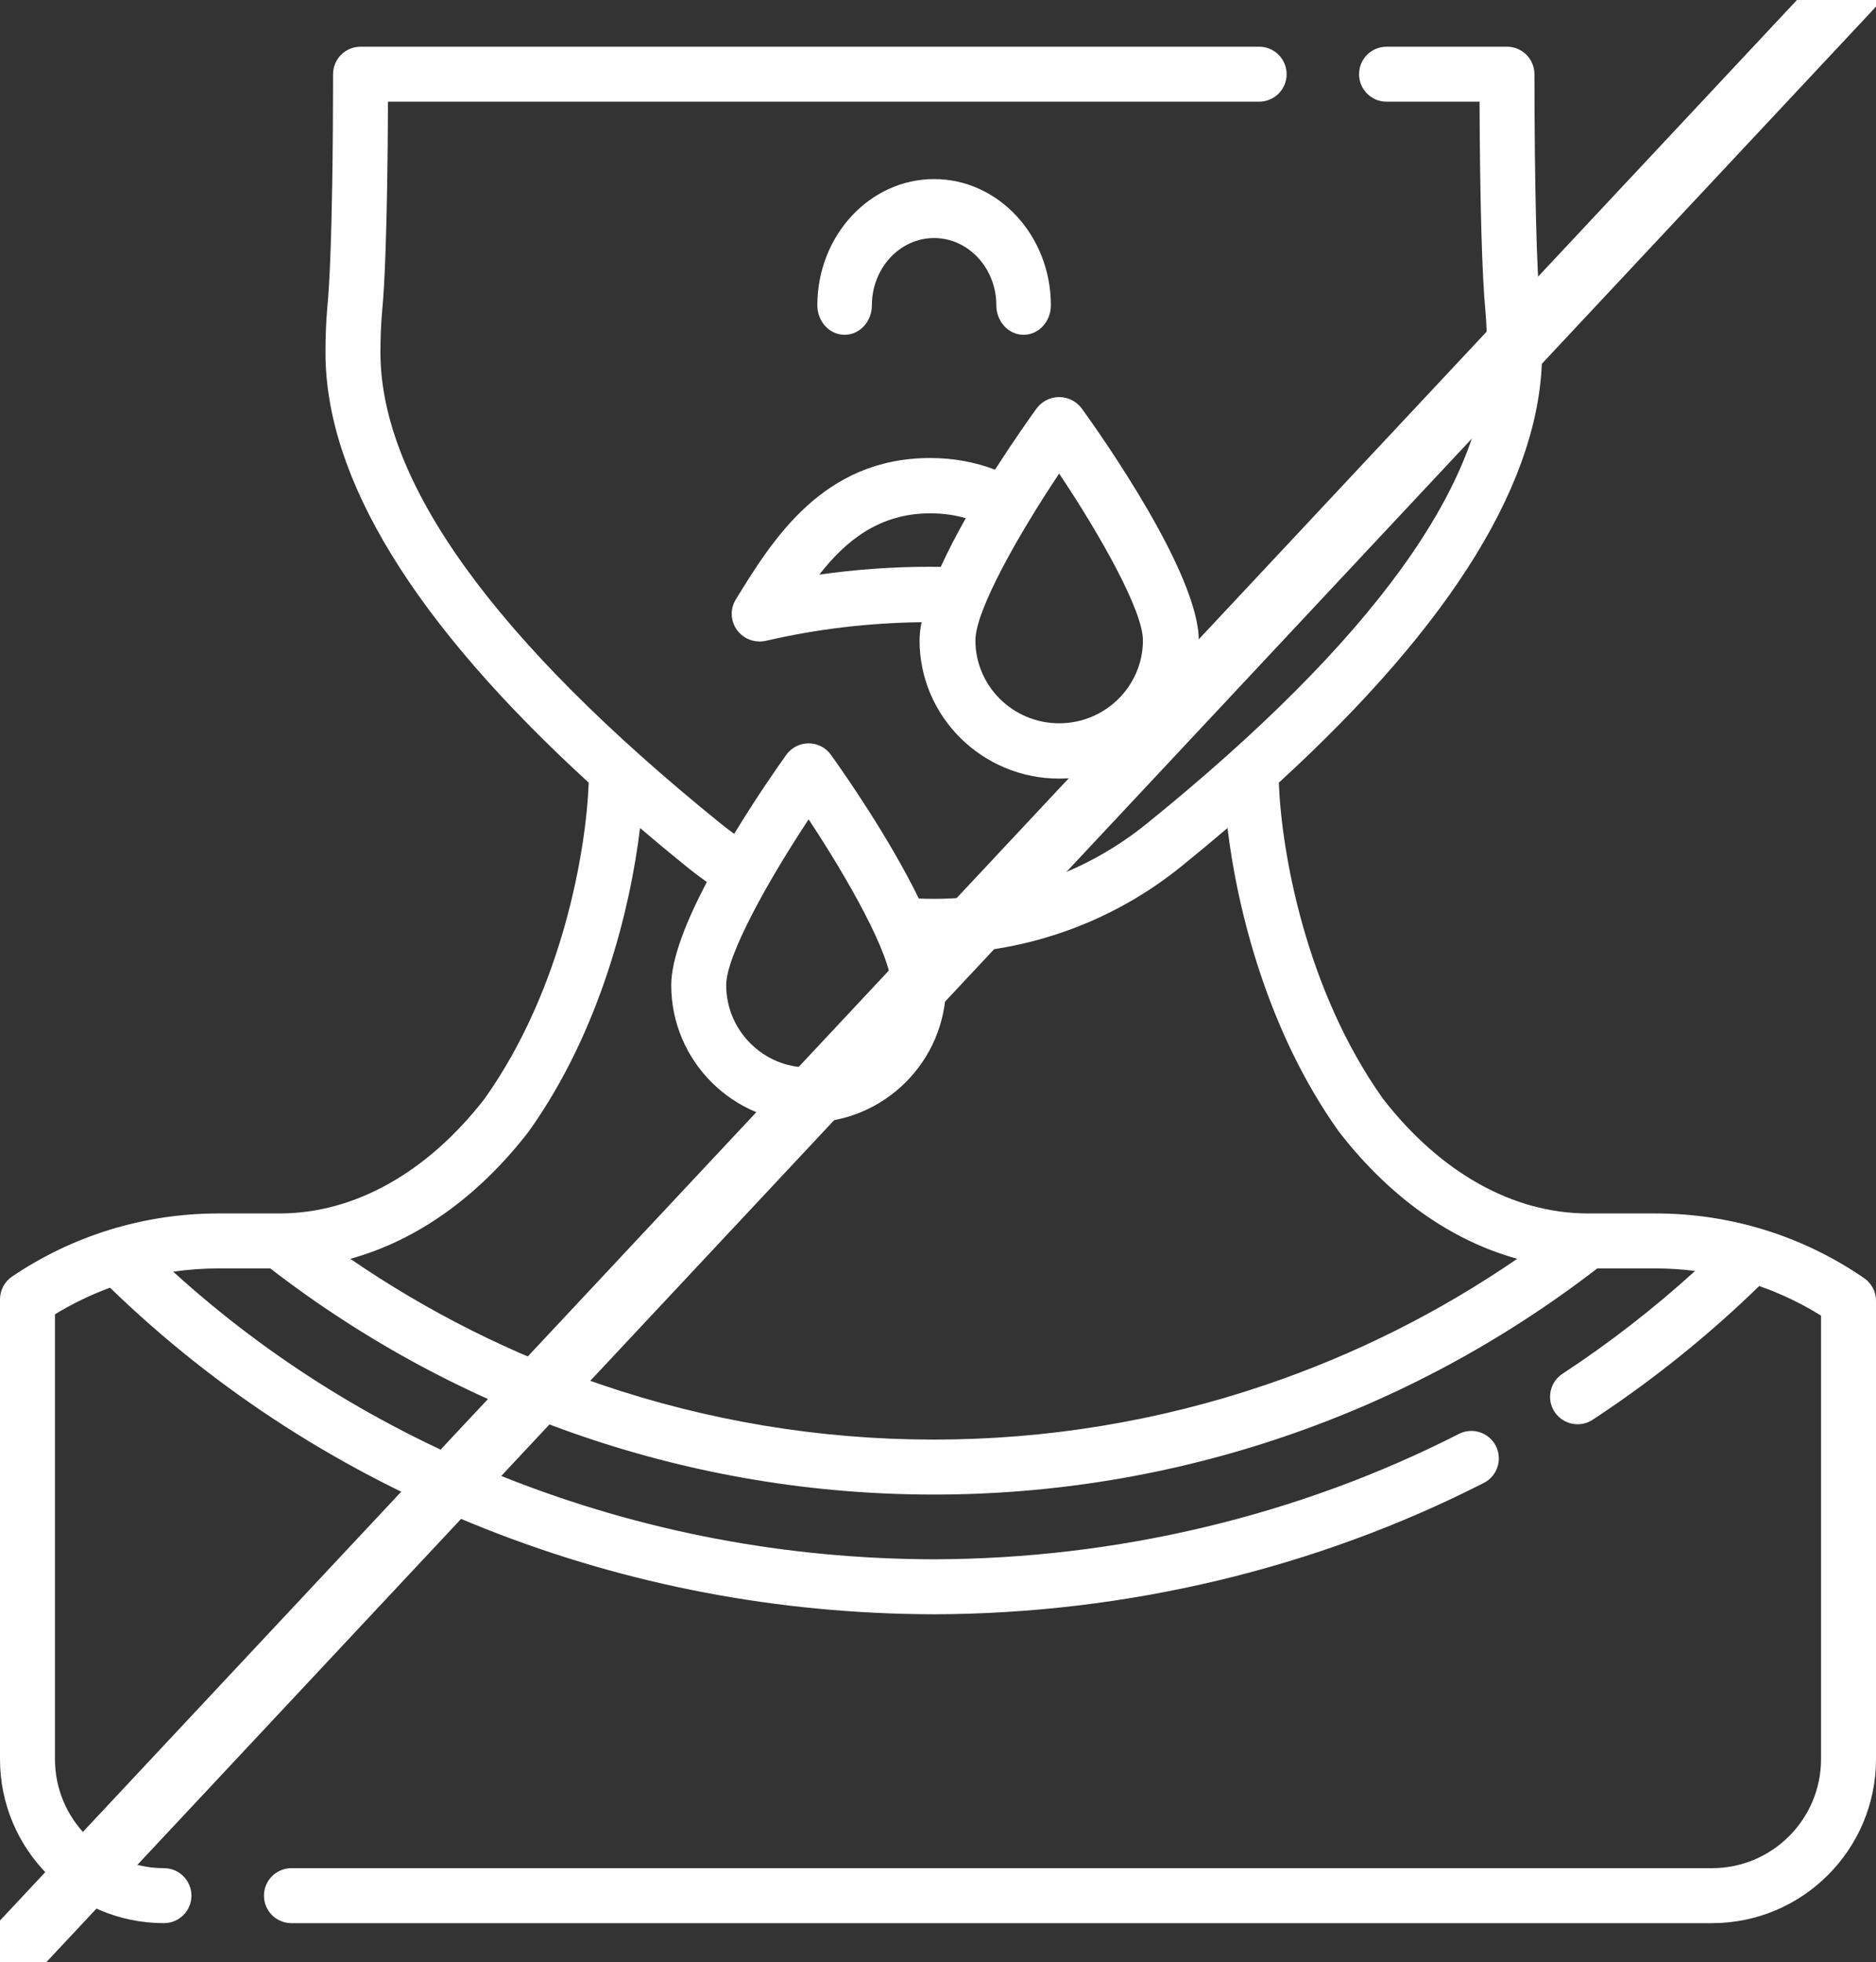
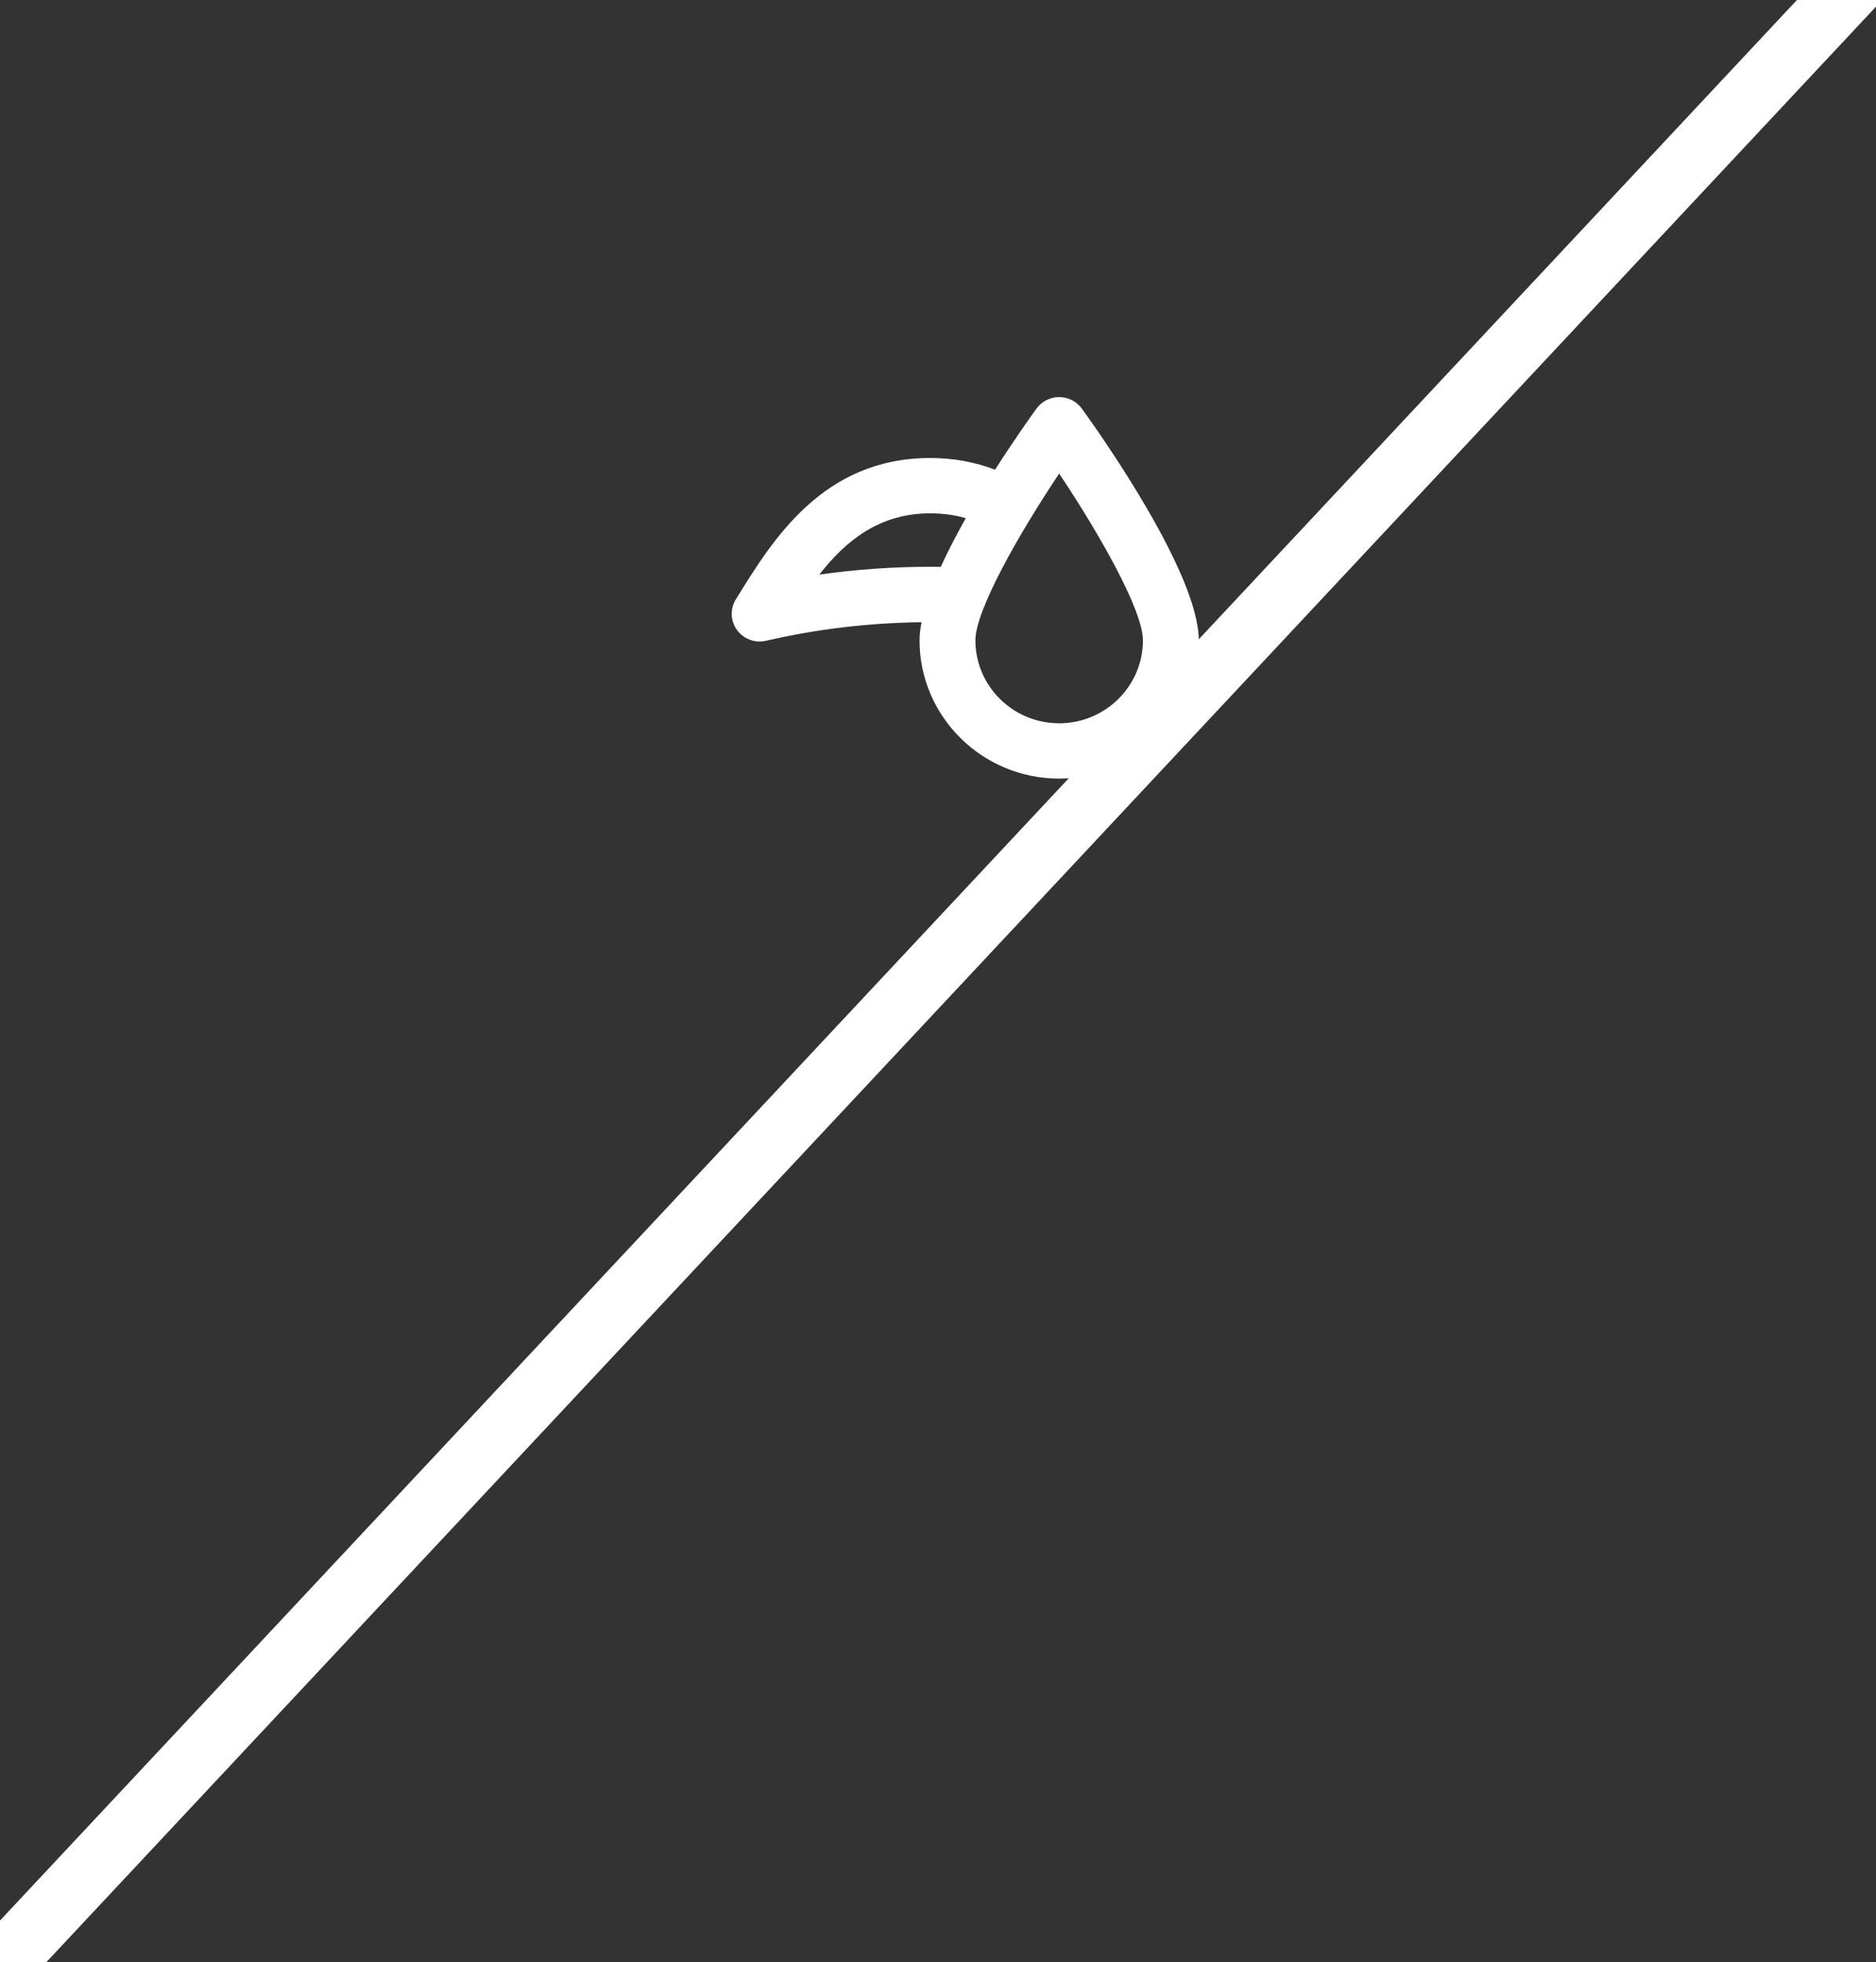
<svg xmlns="http://www.w3.org/2000/svg" width="241px" height="252px" viewBox="0 0 241 252">
  <rect x="0" y="0" width="241" height="252" fill="#333333" stroke="none" />
  <title>Artboard Copy 12</title>
  <desc>Created with Sketch.</desc>
  <g id="Artboard-Copy-12" stroke="none" stroke-width="1" fill="none" fill-rule="evenodd">
    <g id="discharge" transform="translate(0, 5.5)" fill="#FFFFFF" fill-rule="nonzero">
-       <path d="M112.006,33.713 C112.006,28.949 115.592,25.073 120,25.073 C124.408,25.073 127.994,28.949 127.994,33.713 C127.994,35.805 129.562,37.5 131.497,37.5 C133.432,37.5 135,35.805 135,33.713 C135,24.773 128.271,17.5 120,17.5 C111.729,17.5 105,24.773 105,33.713 C105,35.805 106.568,37.5 108.503,37.5 C110.438,37.5 112.006,35.805 112.006,33.713 L112.006,33.713 Z" id="Path" />
-       <path d="M239.469,158.654 C231.56,153.221 222.291,150.349 212.664,150.349 L203.993,150.349 C194.389,150.349 185.043,145.122 177.67,135.629 C167.677,121.583 164.608,103.775 164.285,95.021 C186.733,74.471 198.102,55.925 198.102,39.77 C198.102,37.781 198.019,35.783 197.857,33.835 C197.855,33.817 197.854,33.799 197.852,33.781 C197.398,29.182 197.132,18.337 197.122,4.028 C197.121,2.079 195.541,0.5 193.592,0.5 L178.123,0.5 C176.173,0.5 174.593,2.08 174.593,4.03 C174.593,5.98 176.173,7.561 178.123,7.561 L190.07,7.561 C190.119,20.325 190.389,30.014 190.824,34.446 C190.968,36.193 191.041,37.984 191.041,39.771 C191.041,56.452 176.348,76.798 147.363,100.248 C139.669,106.502 129.985,109.942 120.068,109.942 C120.031,109.942 119.994,109.942 119.956,109.942 C119.323,109.943 118.678,109.93 118.033,109.902 C114.196,102.033 108.365,93.703 106.75,91.447 C106.088,90.522 105.019,89.972 103.88,89.972 C102.741,89.972 101.672,90.522 101.01,91.447 C99.971,92.898 97.189,96.862 94.316,101.598 C93.707,101.153 93.106,100.698 92.522,100.223 C63.558,76.785 48.872,56.446 48.872,39.771 C48.872,37.888 48.945,36.112 49.087,34.522 C49.469,30.629 49.653,23.502 49.739,18.209 C49.792,14.939 49.827,11.37 49.841,7.561 L161.755,7.561 C163.705,7.561 165.286,5.981 165.286,4.031 C165.286,2.081 163.705,0.5 161.755,0.5 L46.318,0.5 C44.369,0.5 42.789,2.079 42.788,4.028 C42.785,9.137 42.748,13.87 42.679,18.094 C42.559,25.496 42.344,30.938 42.057,33.863 C41.894,35.692 41.811,37.679 41.811,39.771 C41.811,55.926 53.181,74.472 75.628,95.019 C75.305,103.771 72.237,121.581 62.242,135.63 C54.869,145.122 45.523,150.349 35.919,150.349 L28.065,150.349 C23.268,150.349 18.557,151.066 14.057,152.456 C14.034,152.462 14.012,152.47 13.99,152.477 C9.602,153.84 5.416,155.842 1.553,158.453 C0.582,159.11 0,160.206 0,161.378 L0,220.438 C0,232.052 9.448,241.5 21.062,241.5 C23.012,241.5 24.592,239.92 24.592,237.97 C24.592,236.02 23.012,234.439 21.062,234.439 C13.342,234.439 7.061,228.158 7.061,220.438 L7.061,163.304 C9.313,161.927 11.682,160.787 14.135,159.884 C27.868,173.201 44.075,183.621 62.354,190.855 C80.643,198.092 100.02,201.784 119.963,201.83 C144.651,201.773 169.084,195.939 190.622,184.958 C192.358,184.072 193.049,181.946 192.163,180.209 C191.277,178.472 189.152,177.781 187.415,178.668 C166.86,189.147 143.531,194.715 119.963,194.769 C100.923,194.725 82.414,191.2 64.951,184.289 C48.945,177.956 34.611,169.065 22.252,157.829 C24.164,157.553 26.106,157.409 28.064,157.409 L34.719,157.409 C46.886,166.79 60.389,174.053 74.881,178.993 C89.385,183.936 104.525,186.446 119.883,186.454 L119.956,186.454 C135.288,186.454 150.407,183.959 164.893,179.039 C179.435,174.1 192.984,166.821 205.192,157.41 L212.664,157.41 C214.379,157.41 216.079,157.522 217.76,157.734 C212.459,162.555 206.753,166.986 200.722,170.944 C199.092,172.014 198.638,174.203 199.708,175.833 C200.386,176.865 201.513,177.426 202.663,177.426 C203.327,177.426 203.999,177.239 204.596,176.848 C212.281,171.804 219.467,166.025 225.997,159.67 C228.763,160.638 231.425,161.906 233.939,163.472 L233.939,220.438 C233.939,228.158 227.658,234.439 219.938,234.439 L37.439,234.439 C35.49,234.439 33.909,236.02 33.909,237.97 C33.909,239.92 35.49,241.5 37.439,241.5 L219.938,241.5 C231.552,241.5 241,232.052 241,220.438 L241,161.564 C241,160.401 240.427,159.312 239.469,158.654 Z M103.88,99.735 C108.955,107.397 114.468,117.174 114.468,121.022 C114.468,126.86 109.719,131.61 103.879,131.61 C98.04,131.61 93.291,126.86 93.291,121.022 C93.291,117.179 98.805,107.4 103.88,99.735 Z M162.622,172.354 C148.869,177.025 134.516,179.394 119.956,179.394 C119.934,179.394 119.909,179.394 119.887,179.394 C105.305,179.386 90.929,177.003 77.159,172.309 C65.731,168.415 54.948,163.002 45.003,156.175 C53.484,153.843 61.388,148.262 67.866,139.898 C67.894,139.862 67.922,139.824 67.949,139.787 C77.088,126.975 80.966,111.299 82.222,100.844 C84.108,102.453 86.055,104.074 88.072,105.705 C88.956,106.425 89.869,107.117 90.803,107.777 C88.243,112.657 86.23,117.585 86.23,121.022 C86.23,130.754 94.147,138.671 103.879,138.671 C113.612,138.671 121.529,130.754 121.529,121.022 C121.529,119.835 121.282,118.466 120.862,116.986 C132.108,116.81 143.069,112.837 151.811,105.733 C153.838,104.093 155.795,102.465 157.69,100.848 C158.947,111.302 162.825,126.976 171.963,139.787 C171.99,139.824 172.017,139.862 172.046,139.898 C178.525,148.263 186.43,153.84 194.913,156.172 C184.927,163.026 174.098,168.455 162.622,172.354 L162.622,172.354 Z" id="Shape" />
      <path d="M136.065,94.5 C145.955,94.5 154,86.534 154,76.742 C154,68.188 141.49,50.453 138.982,46.984 C138.308,46.053 137.222,45.5 136.065,45.5 C134.908,45.5 133.822,46.053 133.148,46.984 C132.274,48.194 130.182,51.14 127.83,54.825 C125.229,53.835 122.446,53.325 119.508,53.325 C105.707,53.325 99.244,63.825 94.524,71.492 C93.772,72.714 93.834,74.264 94.682,75.424 C95.366,76.359 96.454,76.893 97.587,76.893 C97.859,76.893 98.134,76.862 98.405,76.799 C104.916,75.29 111.632,74.495 118.386,74.414 C118.224,75.244 118.13,76.027 118.13,76.742 C118.13,86.534 126.175,94.5 136.065,94.5 L136.065,94.5 Z M136.065,55.324 C141.222,63.036 146.825,72.875 146.825,76.742 C146.825,82.616 141.998,87.396 136.065,87.396 C130.132,87.396 125.305,82.616 125.305,76.742 C125.305,72.875 130.908,63.036 136.065,55.324 Z M119.508,67.294 C114.726,67.294 109.957,67.631 105.251,68.3 C108.669,63.921 112.988,60.429 119.508,60.429 C121.128,60.429 122.638,60.64 124.071,61.053 C122.901,63.124 121.793,65.247 120.854,67.307 C120.405,67.301 119.956,67.294 119.508,67.294 L119.508,67.294 Z" id="Shape" />
    </g>
    <line x1="241" y1="-5" x2="0.25" y2="252.25" id="Line" stroke="#FFFFFF" stroke-width="8" stroke-linecap="square" />
  </g>
</svg>